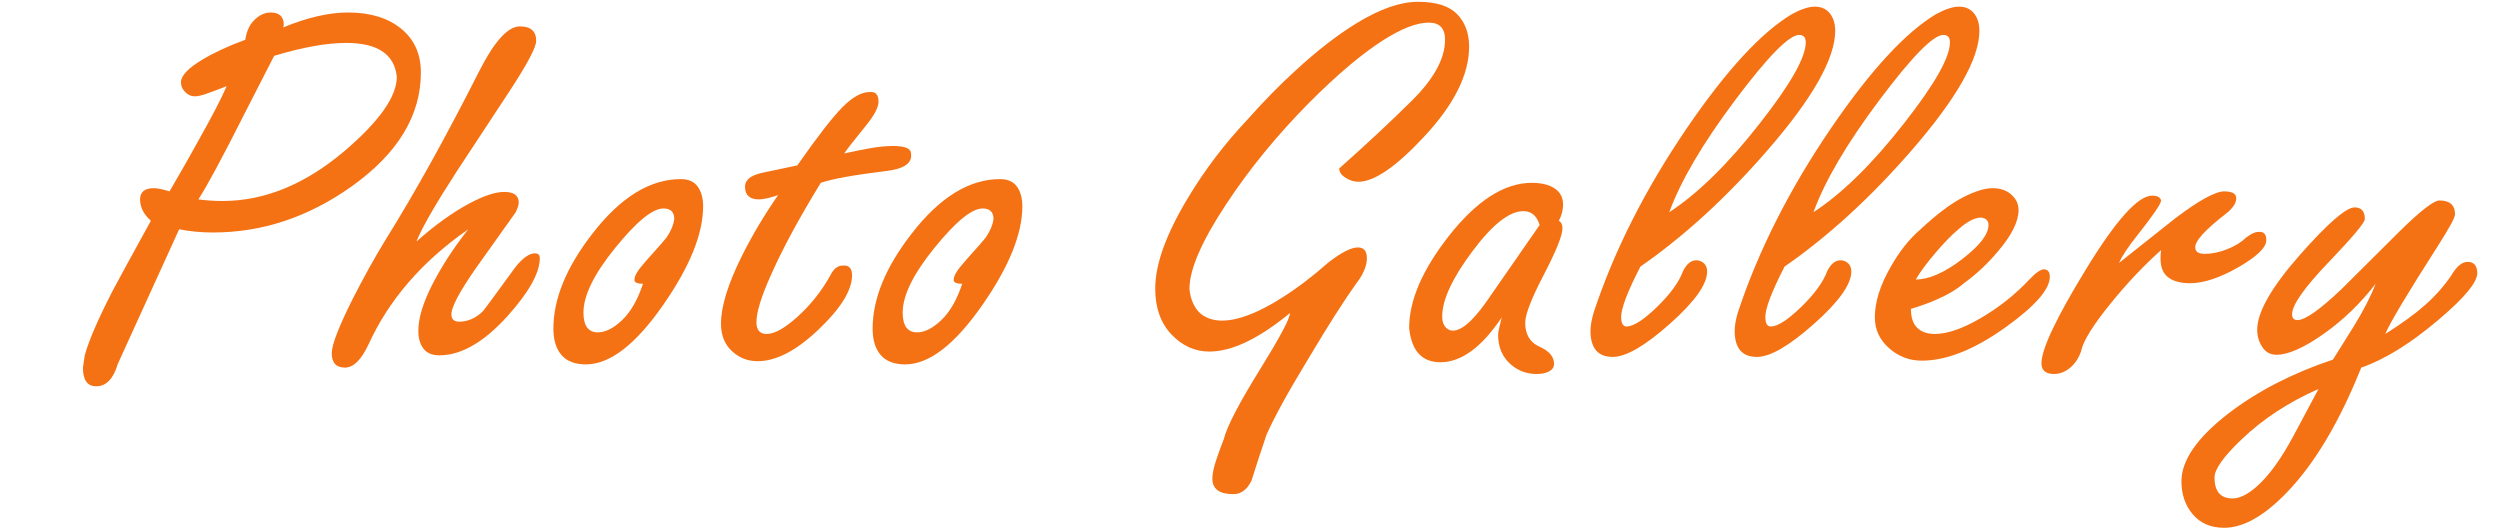
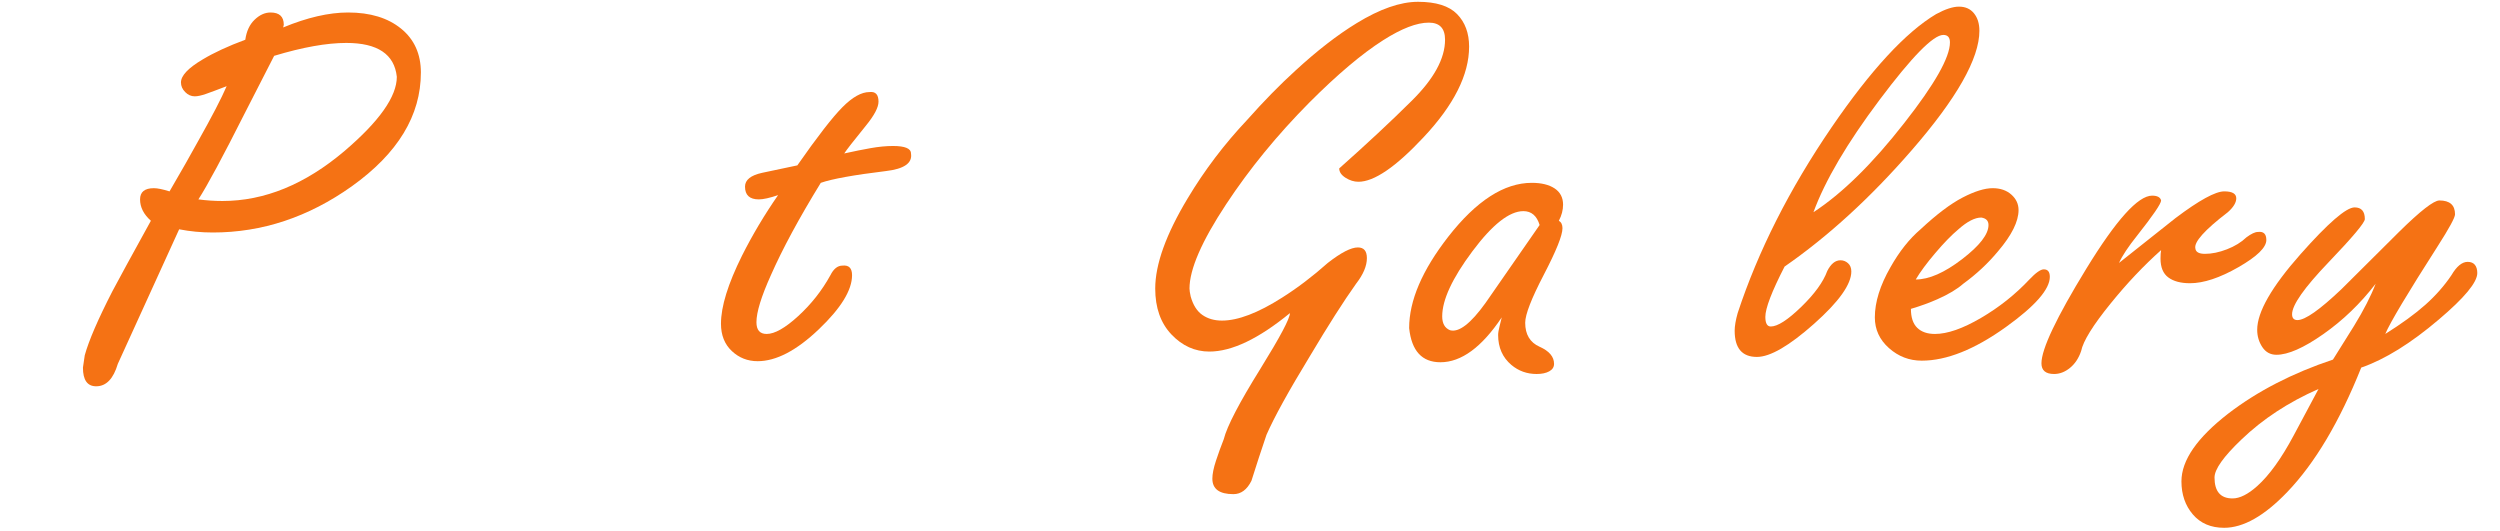
<svg xmlns="http://www.w3.org/2000/svg" id="a" width="400" height="85" viewBox="0 0 400 85">
  <defs>
    <style>.b{fill:#f57214;}</style>
  </defs>
  <path class="b" d="M67.34,11.615c0,6.869-3.689,12.937-11.064,18.201-6.927,4.924-14.335,7.384-22.224,7.384-1.861,0-3.656-.171-5.388-.513-3.271,7.178-6.542,14.354-9.813,21.531-.707,2.393-1.861,3.588-3.464,3.588-1.412,0-2.117-.995-2.117-2.99l.289-1.965c.64-2.335,2.116-5.753,4.425-10.253,.962-1.822,3.014-5.581,6.158-11.277-1.155-1.025-1.732-2.164-1.732-3.418,0-1.196,.736-1.794,2.213-1.794,.577,0,1.41,.171,2.501,.513,1.924-3.303,3.43-5.952,4.521-7.946,2.245-3.986,3.784-6.948,4.618-8.886-1.476,.57-2.583,.982-3.319,1.239-.738,.256-1.332,.384-1.78,.384-.577,0-1.091-.227-1.539-.683-.45-.456-.674-.969-.674-1.538,0-1.082,1.155-2.308,3.464-3.674,1.795-1.082,4.072-2.137,6.831-3.161,.192-1.367,.688-2.436,1.491-3.204,.801-.77,1.651-1.153,2.55-1.153,1.41,0,2.116,.655,2.116,1.965l-.096,.427c3.849-1.594,7.312-2.392,10.391-2.392,3.527,0,6.35,.859,8.466,2.576,2.117,1.717,3.175,4.063,3.175,7.039Zm-3.849,.673c-.385-3.612-3.079-5.419-8.082-5.419-3.143,0-6.992,.689-11.545,2.064-.899,1.722-2.47,4.79-4.714,9.205-3.528,6.996-5.998,11.585-7.408,13.764,1.282,.172,2.565,.257,3.849,.257,6.734,0,13.244-2.666,19.53-7.999,5.58-4.761,8.37-8.718,8.37-11.872Z" />
-   <path class="b" d="M86.369,41.301c0,2.336-1.709,5.412-5.125,9.228-3.803,4.216-7.446,6.322-10.926,6.322-1.161,0-2.016-.355-2.563-1.068-.547-.711-.821-1.666-.821-2.862,0-1.993,.736-4.442,2.212-7.348,1.475-2.904,3.399-5.865,5.773-8.886-7.376,5.127-12.7,11.278-15.971,18.455-1.155,2.45-2.405,3.674-3.752,3.674-1.41,0-2.117-.769-2.117-2.307,0-1.31,1.095-4.157,3.28-8.544,1.801-3.531,3.57-6.721,5.308-9.569,4.696-7.519,9.681-16.489,14.956-26.913,2.444-4.841,4.631-7.263,6.562-7.263,1.736,0,2.605,.77,2.605,2.307,0,1.025-1.398,3.675-4.191,7.946-2.794,4.272-5.605,8.544-8.432,12.816-3.405,5.24-5.589,9.028-6.551,11.363,3.019-2.677,5.878-4.728,8.578-6.152,2.249-1.195,4.08-1.794,5.493-1.794,1.542,0,2.313,.57,2.313,1.709,0,.342-.161,.854-.481,1.538-2.886,4.045-5.036,7.063-6.446,9.057-2.566,3.703-3.848,6.123-3.848,7.262,0,.799,.416,1.196,1.25,1.196,1.347,0,2.598-.541,3.752-1.623,.128-.113,1.891-2.506,5.292-7.177,1.155-1.424,2.18-2.137,3.079-2.137,.512,0,.77,.257,.77,.77Z" />
-   <path class="b" d="M112.499,33.013c0,4.387-2.117,9.627-6.35,15.721-4.426,6.38-8.563,9.569-12.411,9.569-1.732,0-3.031-.498-3.896-1.495-.866-.996-1.299-2.405-1.299-4.229,0-4.784,2.083-9.854,6.253-15.208,4.489-5.81,9.203-8.715,14.143-8.715,1.217,0,2.116,.399,2.694,1.196,.577,.799,.866,1.852,.866,3.161Zm-4.618,2.039c0-1.131-.577-1.697-1.731-1.697-1.732,0-4.298,2.094-7.697,6.28-3.4,4.187-5.099,7.646-5.099,10.381,0,2.107,.77,3.161,2.309,3.161,1.217,0,2.516-.662,3.896-1.986,1.378-1.324,2.485-3.255,3.319-5.789-1.026,0-1.476-.253-1.347-.764,0-.564,.609-1.525,1.828-2.885,1.924-2.147,3.014-3.392,3.271-3.732,.705-1.018,1.121-2.008,1.25-2.969Z" />
  <path class="b" d="M145.757,24.555c.256,1.538-1.091,2.478-4.041,2.819-5.132,.627-8.596,1.254-10.391,1.88-3.464,5.639-6.126,10.566-7.985,14.781-1.54,3.417-2.309,5.924-2.309,7.519,0,1.253,.544,1.879,1.636,1.879,1.282,0,2.966-.953,5.051-2.862,2.083-1.907,3.8-4.086,5.147-6.535,.513-1.025,1.155-1.538,1.924-1.538,1.025-.114,1.54,.398,1.54,1.538,0,2.392-1.78,5.283-5.34,8.672-3.56,3.39-6.816,5.083-9.765,5.083-1.604,0-2.982-.542-4.137-1.628-1.154-1.086-1.731-2.542-1.731-4.371,0-2.742,1.122-6.372,3.367-10.887,1.667-3.313,3.591-6.543,5.772-9.686-1.347,.457-2.374,.684-3.079,.684-1.476,0-2.213-.68-2.213-2.04,0-1.076,.914-1.812,2.742-2.211,1.828-.396,3.704-.793,5.628-1.19,3.207-4.59,5.612-7.693,7.216-9.309,1.603-1.615,3.045-2.423,4.33-2.423,.962-.114,1.443,.398,1.443,1.537,0,.912-.673,2.193-2.021,3.845-1.989,2.45-3.143,3.931-3.463,4.443,1.54-.342,2.95-.626,4.233-.854,1.282-.227,2.468-.342,3.56-.342,1.924,0,2.886,.399,2.886,1.196Z" />
-   <path class="b" d="M163.575,33.013c0,4.387-2.117,9.627-6.35,15.721-4.426,6.38-8.563,9.569-12.411,9.569-1.732,0-3.031-.498-3.896-1.495-.866-.996-1.299-2.405-1.299-4.229,0-4.784,2.083-9.854,6.253-15.208,4.489-5.81,9.203-8.715,14.143-8.715,1.217,0,2.116,.399,2.694,1.196,.577,.799,.866,1.852,.866,3.161Zm-4.618,2.039c0-1.131-.577-1.697-1.731-1.697-1.732,0-4.298,2.094-7.697,6.28-3.4,4.187-5.099,7.646-5.099,10.381,0,2.107,.77,3.161,2.309,3.161,1.217,0,2.516-.662,3.896-1.986,1.378-1.324,2.485-3.255,3.319-5.789-1.026,0-1.476-.253-1.347-.764,0-.564,.609-1.525,1.828-2.885,1.924-2.147,3.014-3.392,3.271-3.732,.705-1.018,1.121-2.008,1.25-2.969Z" />
  <path class="b" d="M235.056,7.467c0,4.5-2.438,9.342-7.312,14.524-4.426,4.729-7.889,7.092-10.391,7.092-.706,0-1.395-.214-2.068-.641-.673-.428-1.01-.926-1.01-1.495,4.426-3.931,8.273-7.52,11.545-10.766,3.591-3.531,5.388-6.806,5.388-9.825,0-1.822-.866-2.734-2.598-2.734-1.924,0-4.362,.939-7.312,2.819-3.399,2.165-7.345,5.497-11.833,9.996-5.133,5.184-9.558,10.595-13.277,16.233-3.913,5.925-5.869,10.424-5.869,13.5,0,.285,.063,.713,.193,1.281,.385,1.367,1.01,2.35,1.876,2.947,.866,.599,1.908,.897,3.126,.897,2.565,0,5.773-1.224,9.621-3.674,2.438-1.538,4.874-3.388,7.312-5.554,2.116-1.651,3.719-2.478,4.811-2.478,.962,0,1.443,.57,1.443,1.709,0,1.253-.578,2.62-1.732,4.101-1.988,2.792-4.458,6.665-7.408,11.62-3.4,5.582-5.709,9.769-6.927,12.56-.834,2.448-1.636,4.898-2.405,7.348-.707,1.423-1.668,2.136-2.886,2.136-2.246,0-3.367-.826-3.367-2.478,0-.741,.192-1.695,.577-2.862,.385-1.168,.801-2.321,1.251-3.46,.512-2.051,2.468-5.81,5.869-11.278,3.142-5.068,4.714-8.031,4.714-8.886-5.002,4.102-9.3,6.152-12.892,6.152-2.309,0-4.33-.911-6.062-2.734-1.731-1.822-2.598-4.272-2.598-7.348,0-3.873,1.732-8.686,5.195-14.439,2.694-4.499,5.869-8.686,9.525-12.56,2.629-2.961,5.195-5.582,7.697-7.86,3.464-3.189,6.734-5.725,9.813-7.604,3.719-2.277,6.99-3.417,9.813-3.417,2.886,0,4.97,.655,6.253,1.965,1.282,1.311,1.925,3.048,1.925,5.212Z" />
  <path class="b" d="M250.092,32.757c0,.854-.226,1.709-.673,2.563,.385,.228,.577,.627,.577,1.195,0,1.141-.995,3.618-2.982,7.434-1.989,3.816-2.982,6.38-2.982,7.689,0,1.88,.77,3.161,2.309,3.845s2.309,1.596,2.309,2.734c0,.513-.257,.911-.77,1.196-.514,.285-1.188,.427-2.021,.427-1.539,0-2.886-.483-4.04-1.452-1.412-1.196-2.117-2.79-2.117-4.785,0-.342,.08-.824,.24-1.452,.16-.626,.272-1.081,.337-1.367-3.208,4.785-6.479,7.177-9.813,7.177-2.95,0-4.617-1.822-5.002-5.468,0-4.386,2.083-9.256,6.253-14.61,4.489-5.752,8.947-8.629,13.373-8.629,1.539,0,2.757,.299,3.656,.896,.897,.599,1.347,1.468,1.347,2.606Zm-3.752,3.246c-.449-1.48-1.315-2.221-2.598-2.221-2.246,0-4.972,2.15-8.178,6.45-3.208,4.302-4.811,7.762-4.811,10.381,0,1.141,.416,1.88,1.251,2.222,1.41,.399,3.303-1.054,5.676-4.357,2.887-4.157,5.772-8.315,8.659-12.475Z" />
-   <path class="b" d="M293.635,4.911c0,4.451-3.624,10.84-10.871,19.171-6.542,7.531-13.31,13.722-20.3,18.57-2.054,3.994-3.079,6.677-3.079,8.045,0,1.028,.289,1.541,.866,1.541,1.09,0,2.709-1.039,4.858-3.119,2.148-2.078,3.543-4.001,4.185-5.767,.578-1.139,1.283-1.709,2.117-1.709,.448,0,.85,.157,1.202,.47,.353,.313,.529,.756,.529,1.324,0,2.051-1.988,4.842-5.965,8.373-3.978,3.532-7.023,5.297-9.14,5.297-2.374,0-3.56-1.397-3.56-4.192,0-.741,.159-1.683,.48-2.824,3.271-9.926,8.274-19.823,15.009-29.692,6.285-9.185,11.865-15.231,16.74-18.142,1.475-.798,2.694-1.197,3.656-1.197,1.025,0,1.828,.357,2.405,1.07s.865,1.642,.865,2.781Zm-4.714,1.873c0-.797-.354-1.196-1.059-1.196-1.604,0-5.003,3.46-10.197,10.381-5.195,6.921-8.724,12.916-10.583,17.985,4.617-3.019,9.46-7.775,14.527-14.269,4.873-6.208,7.312-10.509,7.312-12.901Z" />
  <path class="b" d="M316.705,4.911c0,4.451-3.624,10.84-10.871,19.171-6.542,7.531-13.31,13.722-20.3,18.57-2.054,3.994-3.079,6.677-3.079,8.045,0,1.028,.289,1.541,.866,1.541,1.09,0,2.709-1.039,4.858-3.119,2.148-2.078,3.543-4.001,4.185-5.767,.578-1.139,1.283-1.709,2.117-1.709,.448,0,.85,.157,1.202,.47,.353,.313,.529,.756,.529,1.324,0,2.051-1.988,4.842-5.965,8.373-3.978,3.532-7.023,5.297-9.14,5.297-2.374,0-3.56-1.397-3.56-4.192,0-.741,.159-1.683,.48-2.824,3.271-9.926,8.274-19.823,15.009-29.692,6.285-9.185,11.865-15.231,16.74-18.142,1.475-.798,2.694-1.197,3.656-1.197,1.025,0,1.828,.357,2.405,1.07s.865,1.642,.865,2.781Zm-4.714,1.873c0-.797-.354-1.196-1.059-1.196-1.604,0-5.003,3.46-10.197,10.381-5.195,6.921-8.724,12.916-10.583,17.985,4.617-3.019,9.46-7.775,14.527-14.269,4.873-6.208,7.312-10.509,7.312-12.901Z" />
  <path class="b" d="M327.972,44.291c0,1.994-2.342,4.671-7.023,8.031-5.003,3.589-9.493,5.383-13.469,5.383-1.989,0-3.737-.669-5.243-2.008-1.508-1.338-2.262-2.976-2.262-4.913,0-2.448,.833-5.126,2.502-8.031,1.41-2.506,3.014-4.528,4.811-6.066,2.564-2.392,4.811-4.086,6.734-5.083,1.924-.996,3.526-1.495,4.811-1.495,1.218,0,2.213,.342,2.982,1.025,.77,.683,1.154,1.51,1.154,2.478,0,1.823-1.091,4.016-3.271,6.578-1.604,1.938-3.464,3.675-5.58,5.212-.963,.854-2.343,1.681-4.138,2.479-1.283,.569-2.693,1.082-4.233,1.537,0,1.367,.337,2.379,1.011,3.033,.674,.655,1.619,.982,2.838,.982,1.987,0,4.44-.854,7.36-2.562,2.918-1.709,5.499-3.76,7.745-6.152,1.024-1.081,1.794-1.623,2.309-1.623,.641,0,.962,.399,.962,1.196Zm-9.813-8.288c0-.683-.385-1.081-1.154-1.195-1.026,0-2.246,.627-3.656,1.879-1.091,.912-2.325,2.179-3.704,3.803-1.38,1.623-2.421,3.033-3.126,4.229,2.116,0,4.585-1.081,7.408-3.246,2.821-2.164,4.232-3.986,4.232-5.469Z" />
  <path class="b" d="M362.615,38.396c0,1.196-1.491,2.648-4.474,4.357s-5.565,2.563-7.745,2.563c-1.476,0-2.631-.309-3.463-.925-.835-.617-1.251-1.625-1.251-3.027,0-.561,.031-1.009,.096-1.346-2.758,2.45-5.452,5.298-8.081,8.544-2.823,3.476-4.395,6.011-4.715,7.604-.385,1.141-.979,2.037-1.779,2.691-.802,.655-1.65,.982-2.55,.982-1.347,0-2.021-.568-2.021-1.709,0-2.277,2.391-7.318,7.168-15.122s8.289-11.705,10.535-11.705c.832,0,1.313,.256,1.442,.769,0,.513-1.283,2.393-3.848,5.639-1.412,1.767-2.374,3.219-2.887,4.357,3.014-2.392,6.028-4.784,9.044-7.177,3.783-2.848,6.381-4.271,7.793-4.271,1.282,0,1.924,.371,1.924,1.11,0,.684-.449,1.425-1.347,2.222-1.861,1.424-3.224,2.62-4.089,3.588-.866,.97-1.236,1.709-1.106,2.222,.062,.57,.577,.854,1.539,.854,1.09,0,2.261-.242,3.512-.727,1.251-.483,2.293-1.124,3.127-1.922,.77-.569,1.378-.854,1.828-.854,.897-.113,1.347,.313,1.347,1.281Z" />
  <path class="b" d="M396.365,43.694c0,1.481-2.054,3.959-6.158,7.433-4.49,3.816-8.627,6.38-12.41,7.689-3.464,8.657-7.408,15.294-11.834,19.907-3.656,3.815-7.023,5.725-10.102,5.725-2.117,0-3.784-.713-5.003-2.136-1.218-1.425-1.828-3.19-1.828-5.297,0-3.362,2.501-6.979,7.504-10.852,4.682-3.588,10.262-6.464,16.74-8.629,1.09-1.765,2.213-3.56,3.367-5.383,1.54-2.506,2.694-4.755,3.464-6.75-2.438,3.167-5.229,5.852-8.37,8.057-3.144,2.206-5.645,3.307-7.504,3.307-.963,0-1.717-.411-2.262-1.233s-.817-1.744-.817-2.767c0-2.839,2.309-6.867,6.927-12.089,4.426-4.994,7.312-7.492,8.659-7.492,1.09,0,1.636,.624,1.636,1.871,0,.566-1.941,2.878-5.821,6.931-3.881,4.053-5.82,6.816-5.82,8.29,0,.625,.289,.937,.866,.937,1.218,0,3.56-1.646,7.023-4.935,3.078-3.061,6.157-6.123,9.235-9.186,3.399-3.346,5.547-5.019,6.446-5.019,1.667,0,2.501,.741,2.501,2.222,0,.513-.93,2.221-2.79,5.126-4.811,7.519-7.601,12.189-8.37,14.012,2.63-1.651,4.763-3.203,6.398-4.656,1.636-1.452,3.03-3.033,4.185-4.741,.833-1.424,1.699-2.137,2.598-2.137,.513,0,.897,.158,1.154,.47,.256,.314,.386,.756,.386,1.325Zm-25.399,18.54c-4.811,2.117-8.916,4.808-12.314,8.07-2.887,2.747-4.33,4.78-4.33,6.097,0,2.231,.962,3.348,2.887,3.348,1.154,0,2.47-.658,3.944-1.975,1.924-1.718,3.863-4.408,5.82-8.071,1.956-3.663,3.286-6.152,3.993-7.469Z" />
</svg>